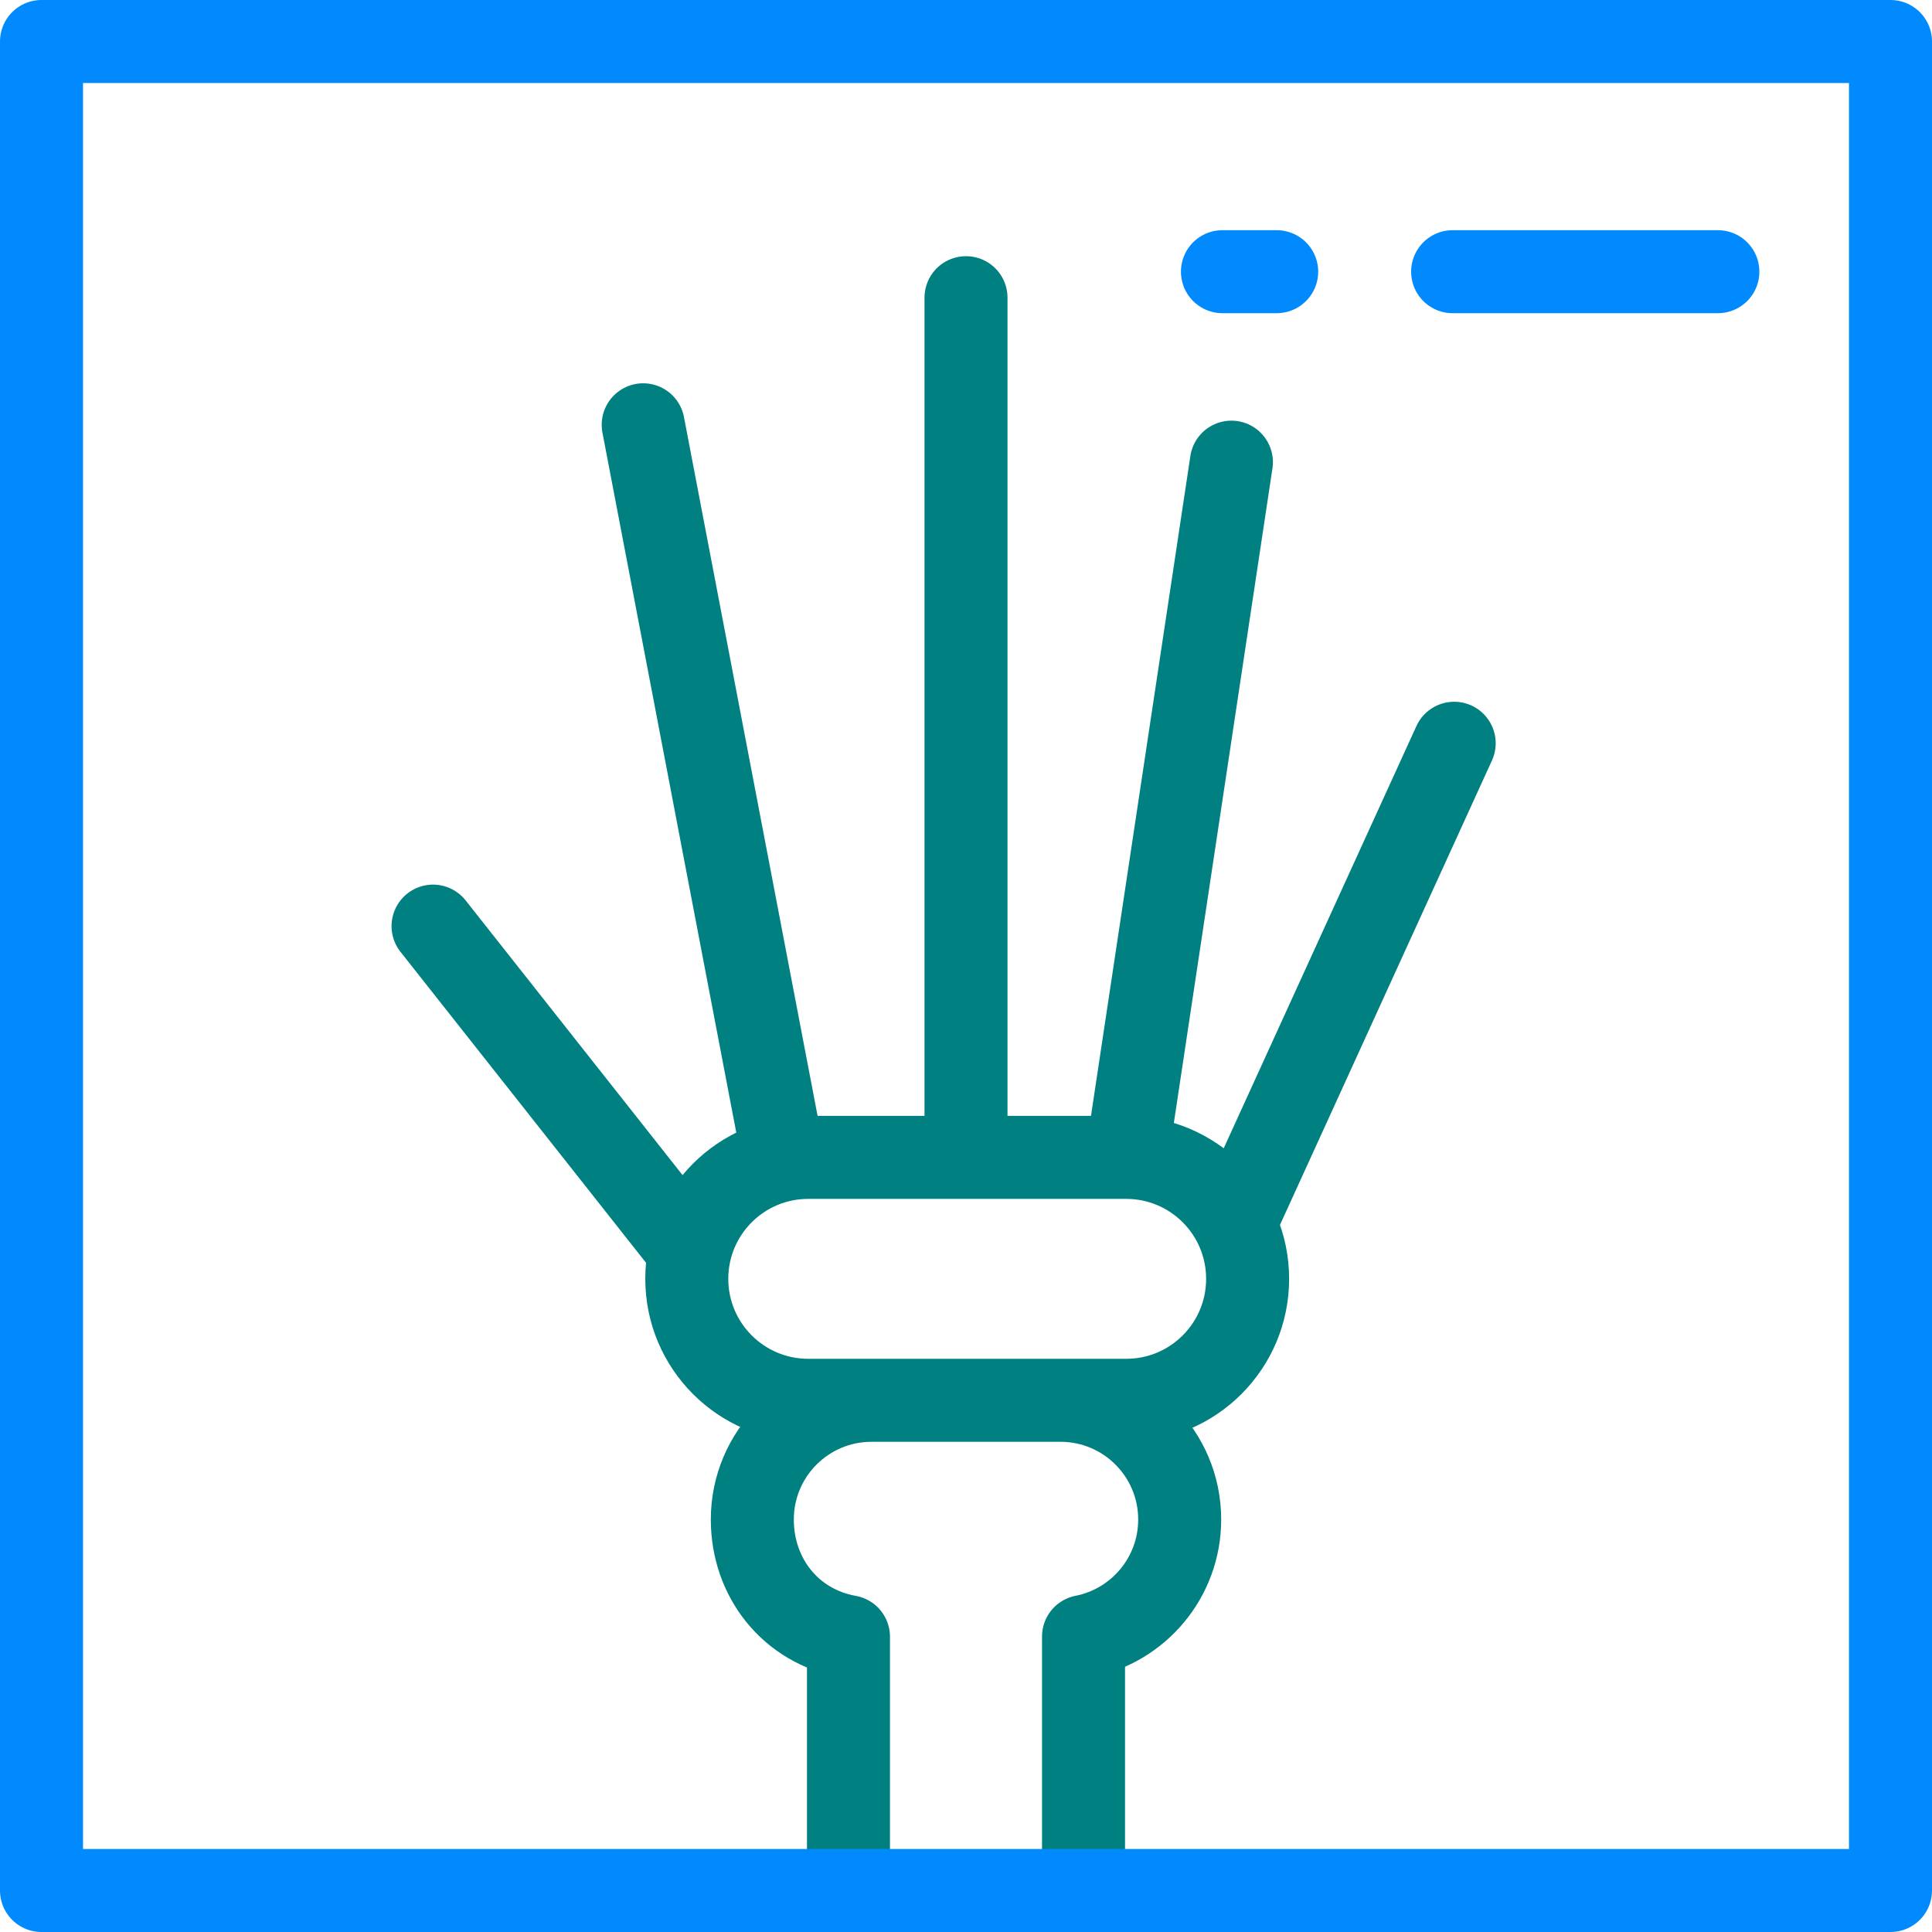
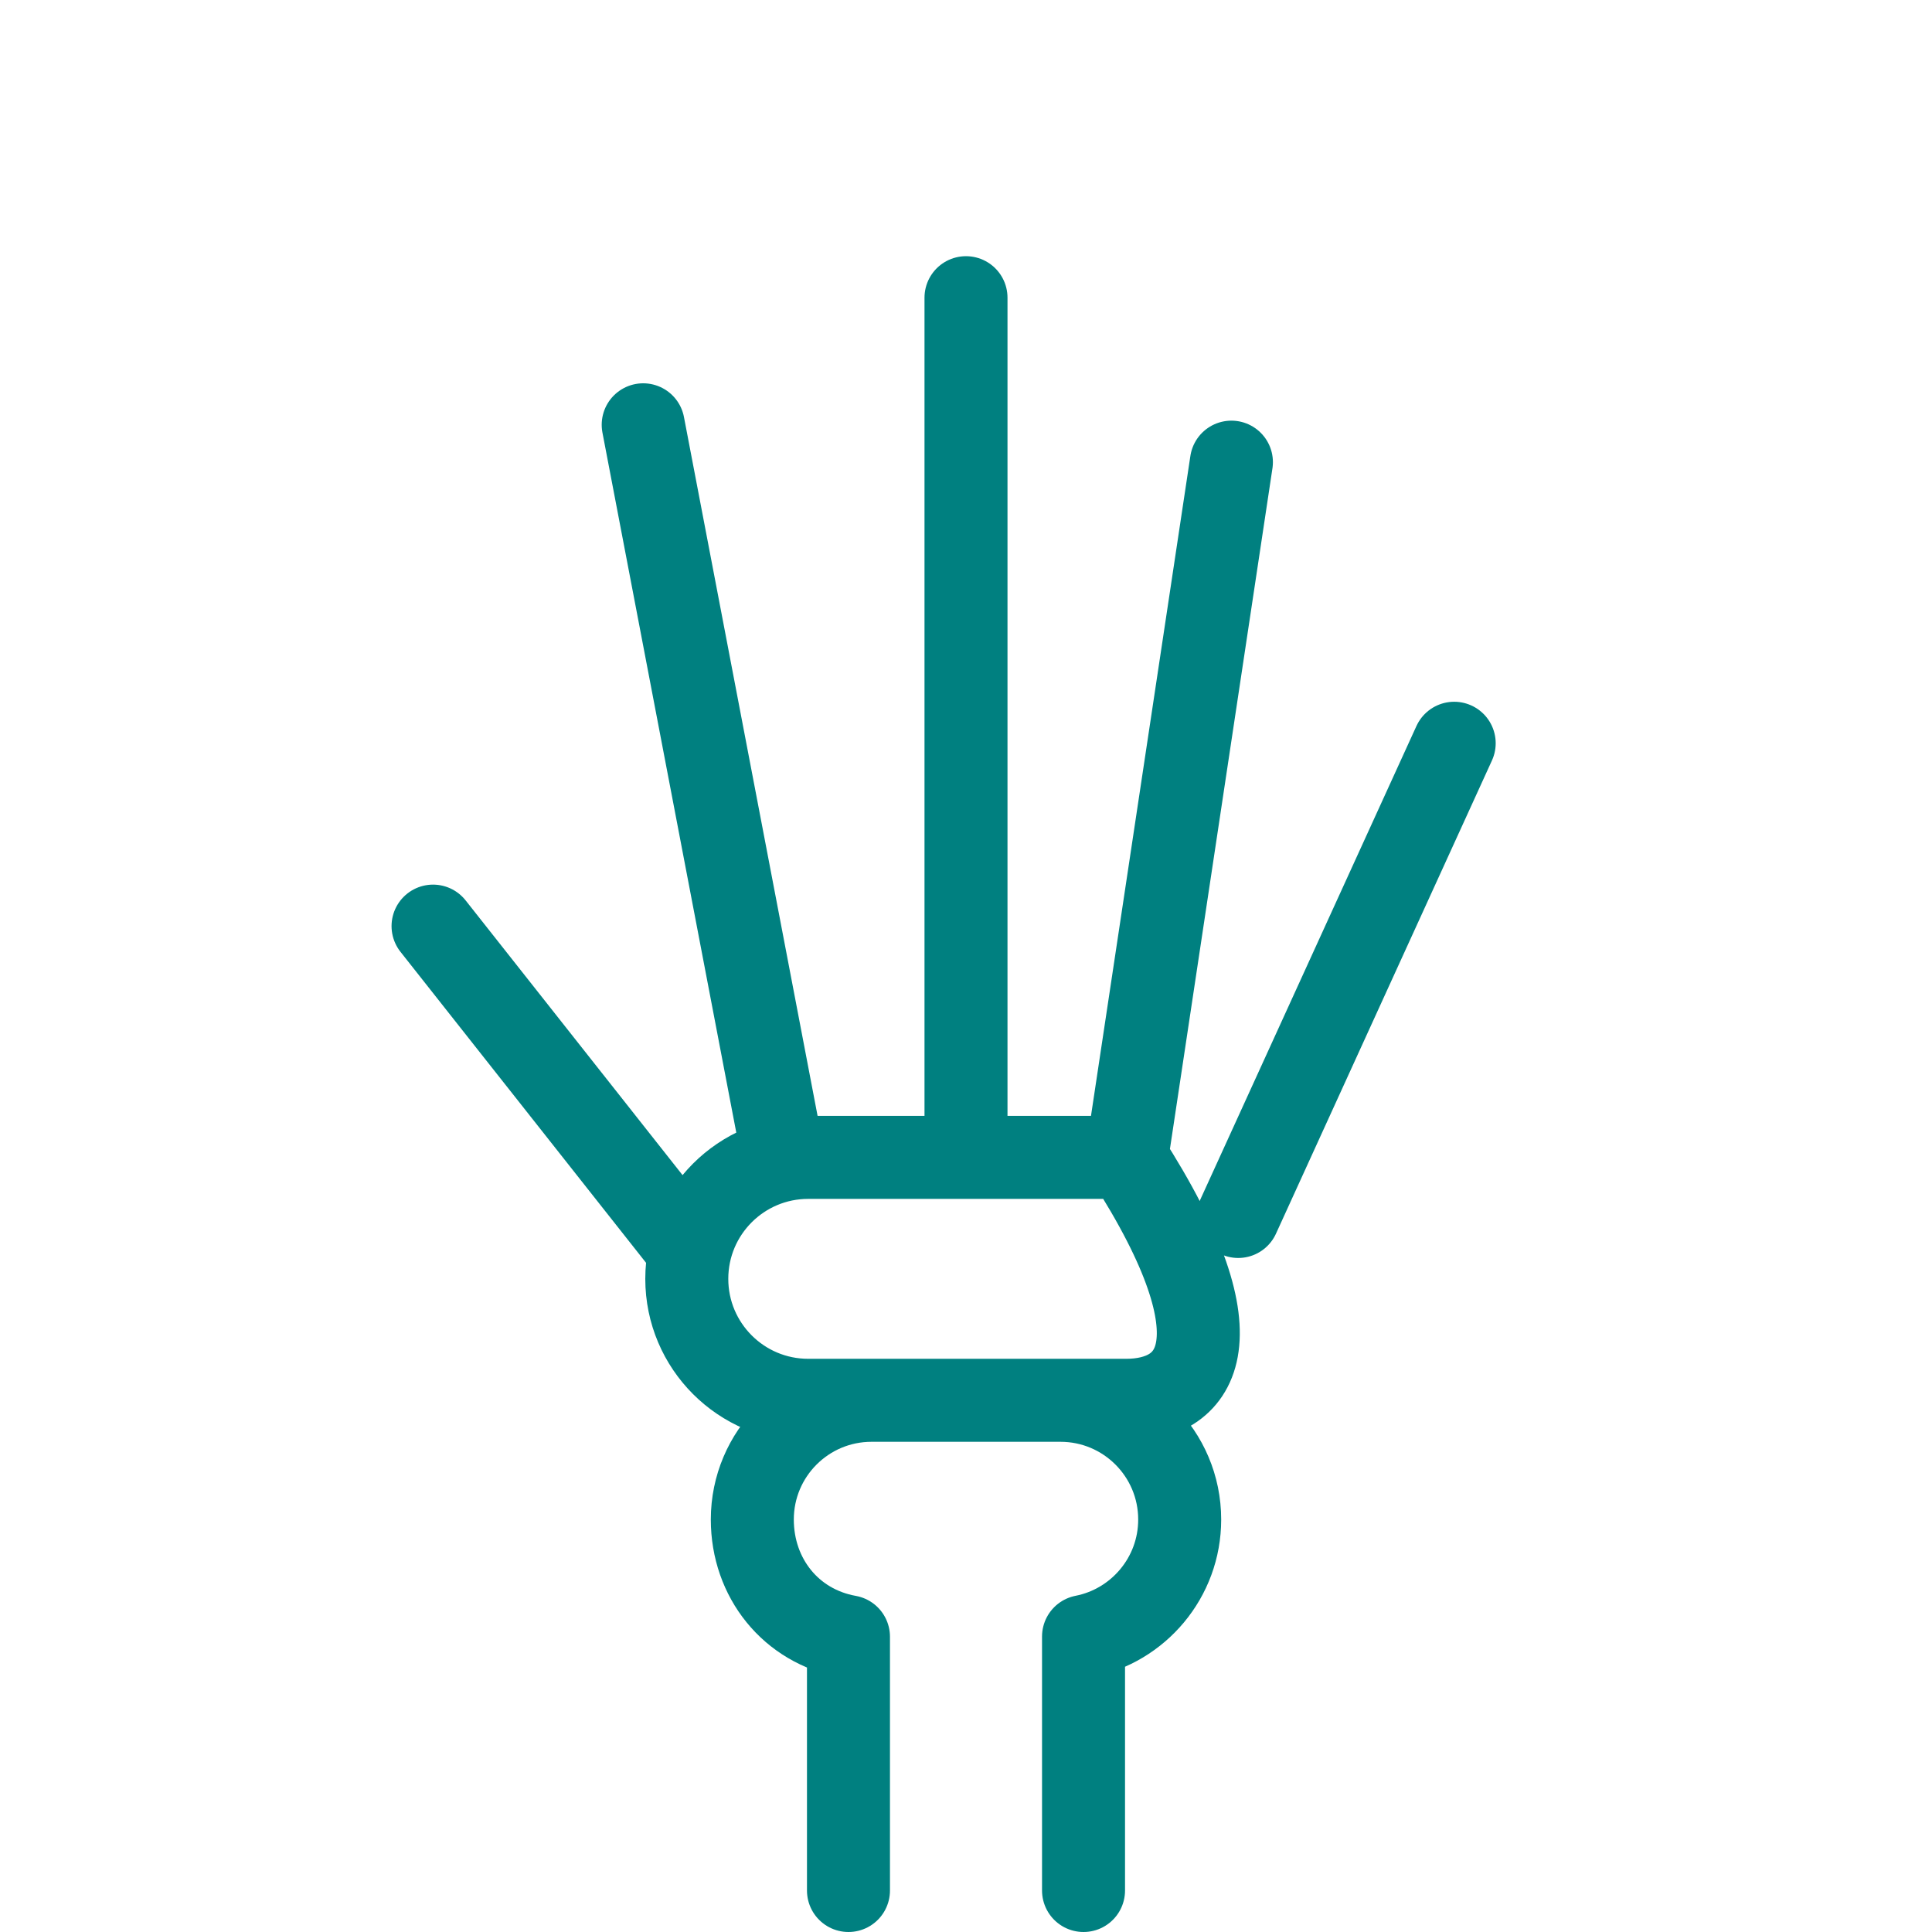
<svg xmlns="http://www.w3.org/2000/svg" width="48" height="48" viewBox="0 0 48 48" fill="none">
  <g clip-path="url(#clip0_7_538)">
-     <path d="M19.414 28.513L15.98 10.554M30.594 11.482L28.029 28.513M24 7.396V28.513M30.763 30.223L36.129 18.466M10.759 23.009L16.906 30.793M26.92 46.969V40.659C28.282 40.392 29.309 39.192 29.309 37.752C29.309 36.116 27.983 34.79 26.347 34.79H21.653C20.017 34.79 18.691 36.116 18.691 37.752C18.691 39.203 19.648 40.408 21.08 40.664V46.969M27.98 34.79H20.08C18.414 34.79 17.063 33.439 17.063 31.773C17.063 30.106 18.414 28.755 20.08 28.755H27.98C29.647 28.755 30.997 30.106 30.997 31.773C30.997 33.439 29.647 34.79 27.98 34.79Z" stroke="#008080" stroke-width="2.062" stroke-miterlimit="10" stroke-linecap="round" stroke-linejoin="round" />
-     <path d="M30.371 6.75H31.719M36.09 6.75H42.68M1.031 1.031H46.969V46.969H1.031V1.031Z" stroke="#008AFD" stroke-width="2.062" stroke-miterlimit="10" stroke-linecap="round" stroke-linejoin="round" />
+     <path d="M19.414 28.513L15.98 10.554M30.594 11.482L28.029 28.513M24 7.396V28.513M30.763 30.223L36.129 18.466M10.759 23.009L16.906 30.793M26.92 46.969V40.659C28.282 40.392 29.309 39.192 29.309 37.752C29.309 36.116 27.983 34.79 26.347 34.79H21.653C20.017 34.79 18.691 36.116 18.691 37.752C18.691 39.203 19.648 40.408 21.08 40.664V46.969M27.98 34.79H20.08C18.414 34.79 17.063 33.439 17.063 31.773C17.063 30.106 18.414 28.755 20.08 28.755H27.98C30.997 33.439 29.647 34.79 27.98 34.79Z" stroke="#008080" stroke-width="2.062" stroke-miterlimit="10" stroke-linecap="round" stroke-linejoin="round" />
  </g>
  <defs>
    <clipPath id="clip0_7_538">
      <rect width="48" height="48" fill="white" />
    </clipPath>
  </defs>
</svg>